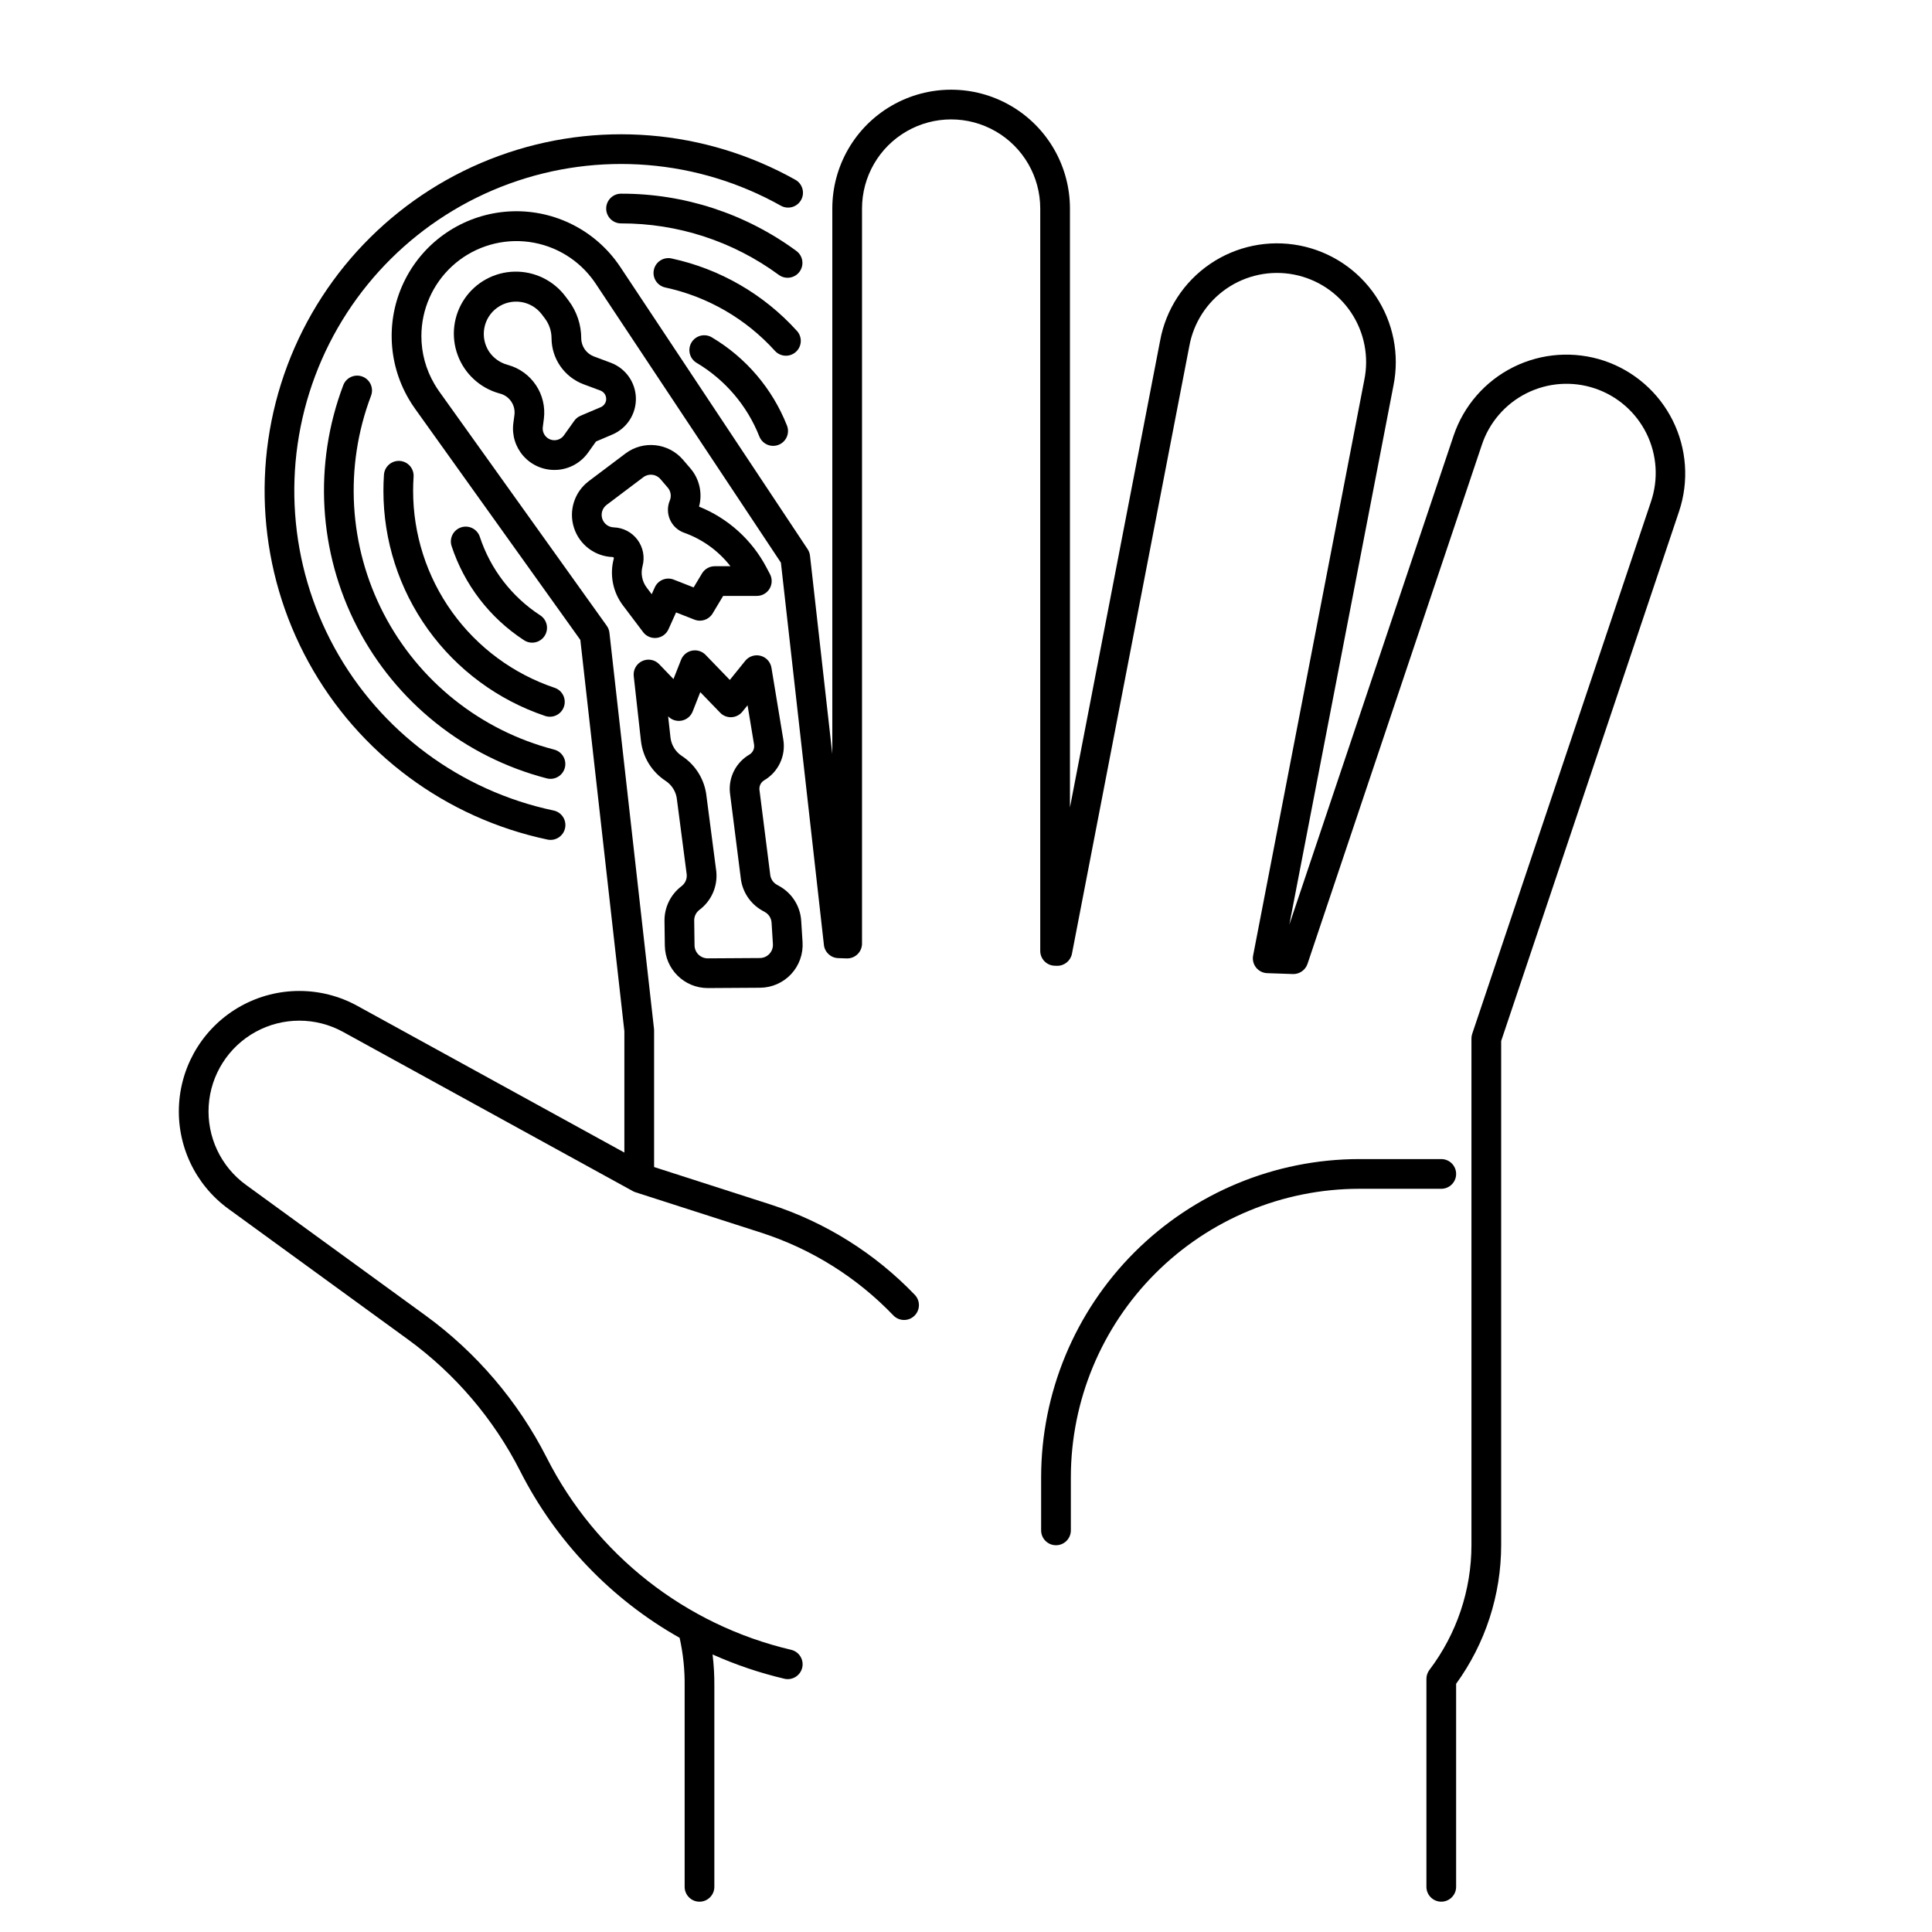
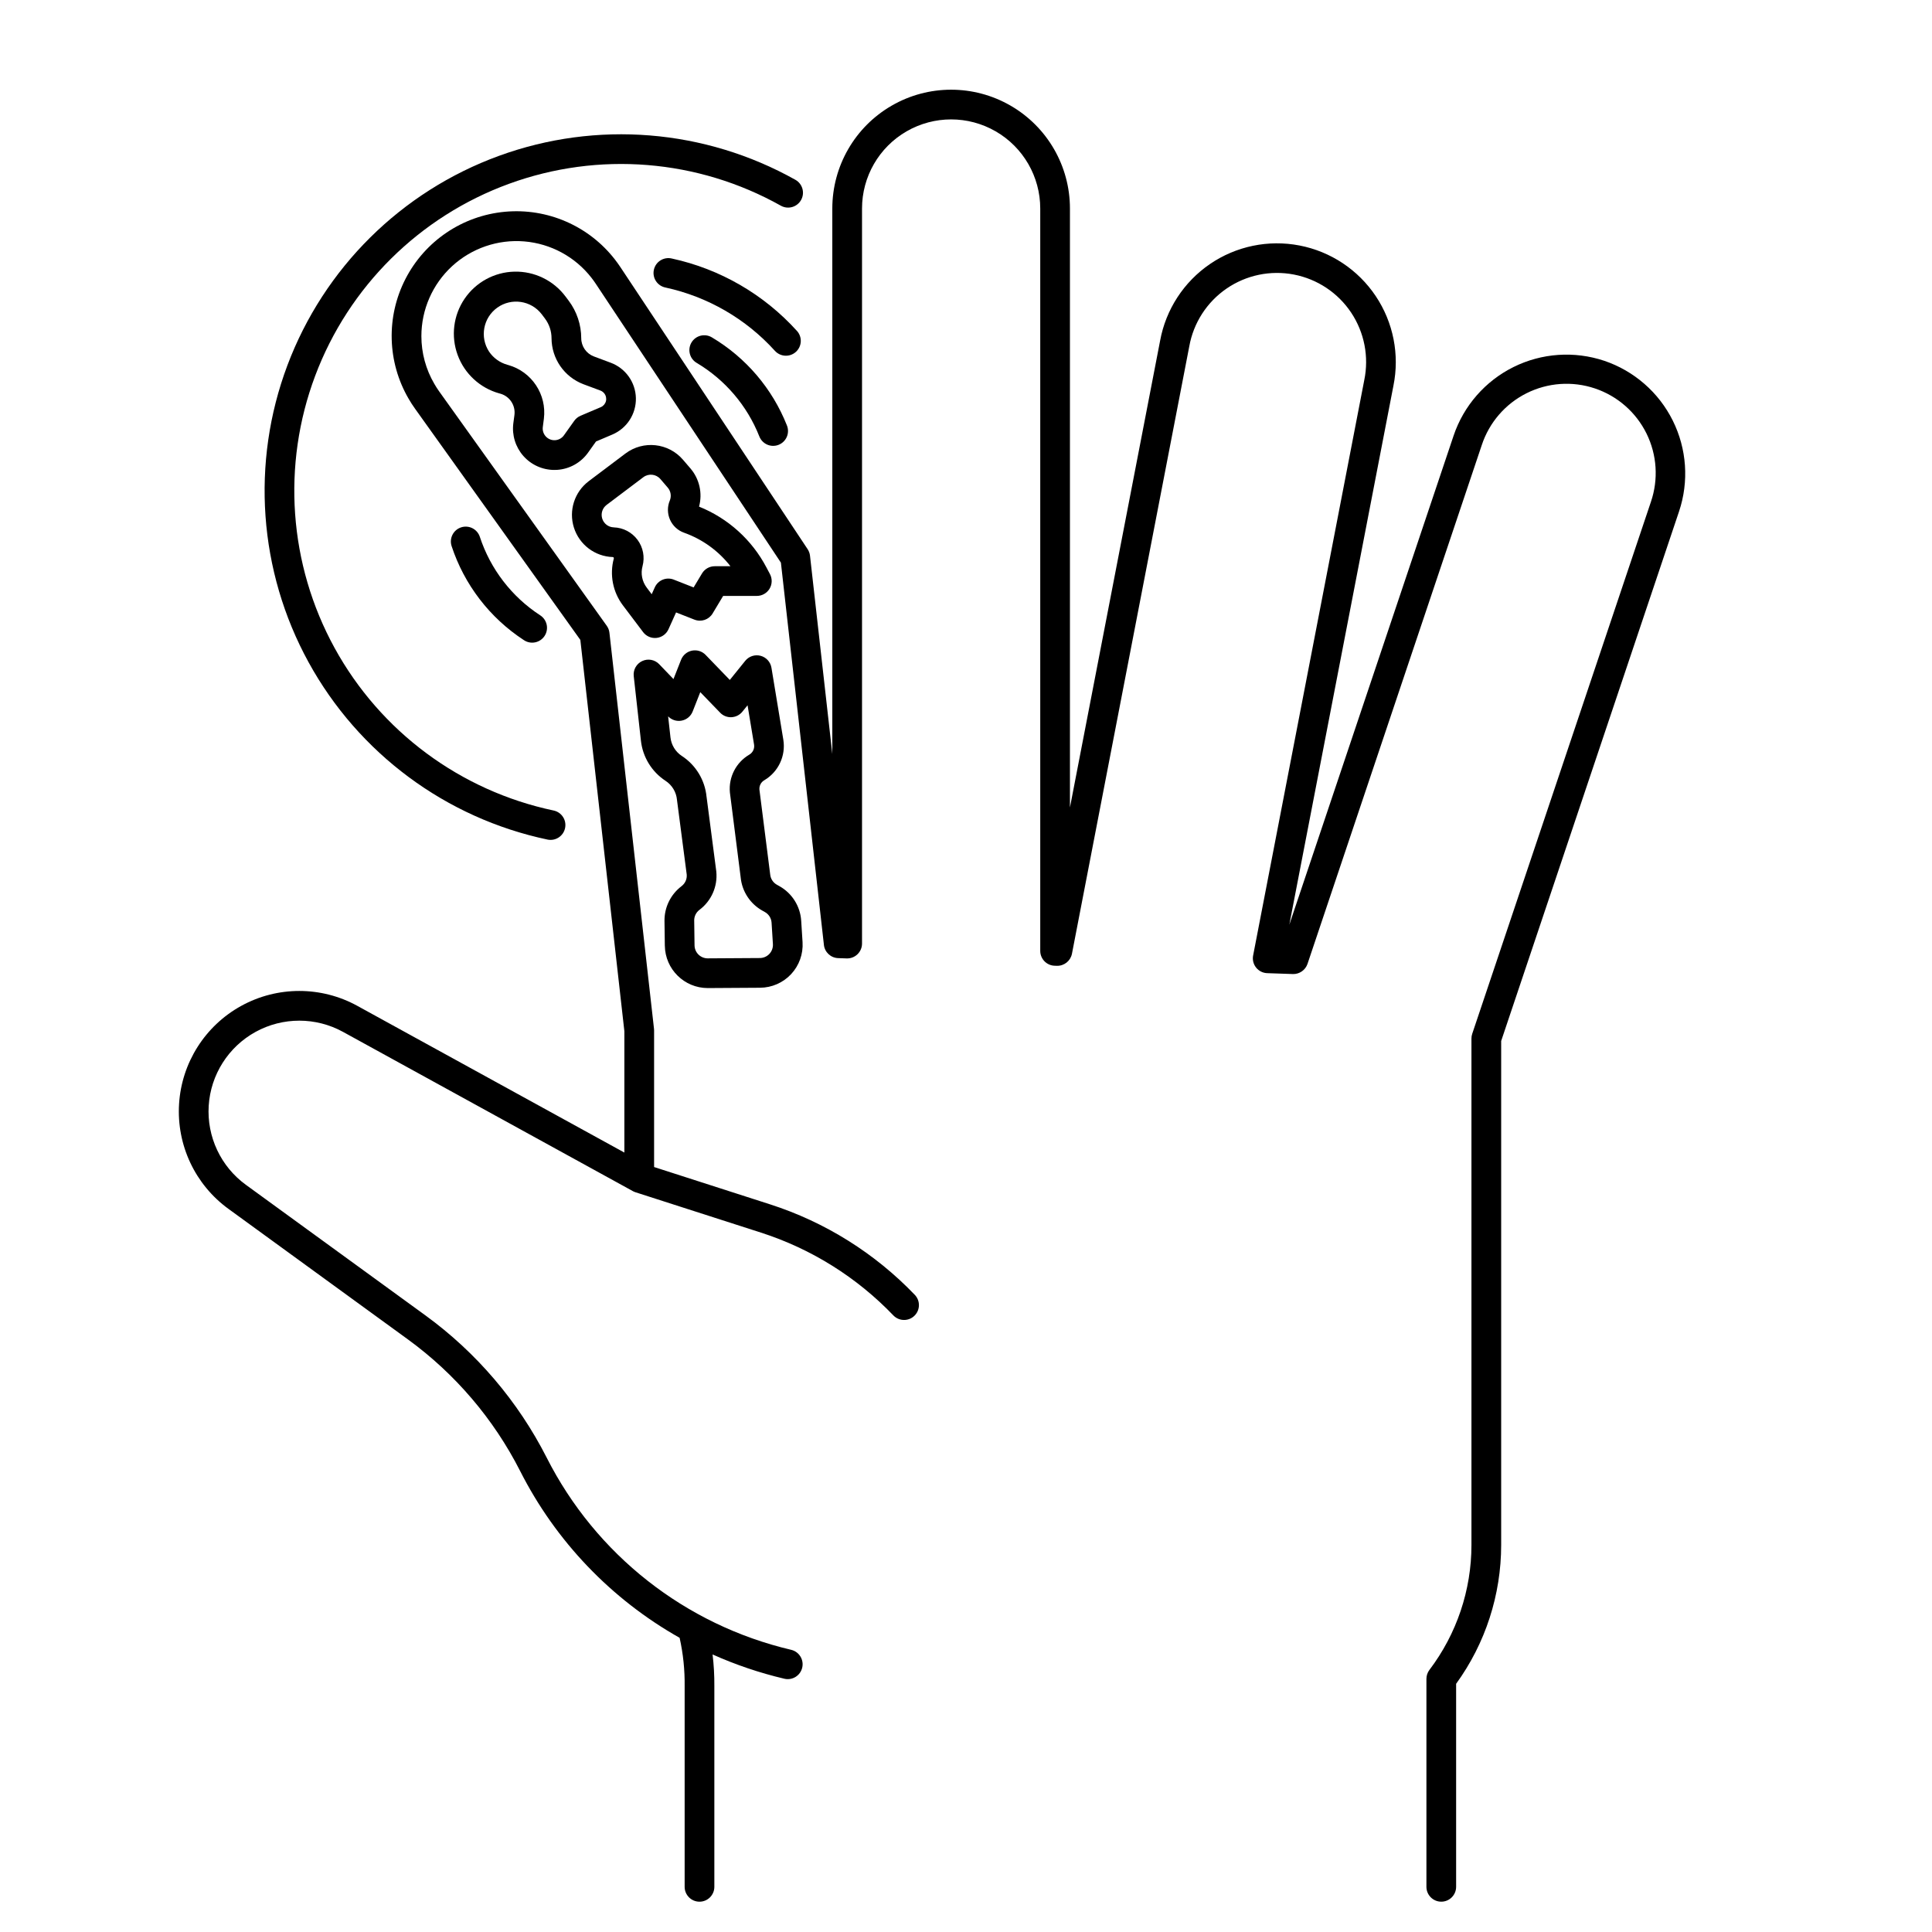
<svg xmlns="http://www.w3.org/2000/svg" fill="#000000" width="800px" height="800px" version="1.1" viewBox="144 144 512 512">
  <g>
-     <path d="m529.89 455.1c0-1.043-0.414-2.043-1.152-2.781-0.738-0.738-1.738-1.152-2.785-1.152h-21.746c-22.348 0.023-43.773 8.914-59.578 24.715-15.801 15.805-24.691 37.23-24.719 59.582v14.102c0 2.176 1.766 3.938 3.938 3.938 2.176 0 3.938-1.762 3.938-3.938v-14.102c0.023-20.262 8.082-39.688 22.406-54.016 14.328-14.328 33.754-22.387 54.016-22.41h21.746c1.047 0 2.047-0.414 2.785-1.152s1.152-1.738 1.152-2.785z" />
    <path d="m569.13 239.61c-7.926-2.648-16.574-2.051-24.055 1.668s-13.184 10.254-15.852 18.168l-43.539 129.61 27.586-142.82c1.672-8.234-0.016-16.793-4.691-23.777-4.672-6.981-11.945-11.809-20.195-13.402-8.246-1.594-16.793 0.176-23.73 4.914-6.938 4.742-11.695 12.055-13.211 20.32l-23.895 123.7v-158.73c0-11.25-6-21.645-15.746-27.27-9.742-5.625-21.742-5.625-31.484 0-9.746 5.625-15.746 16.02-15.746 27.27v144.55l-5.91-52.535c-0.07-0.621-0.285-1.219-0.629-1.738l-49.621-74.75c-0.434-0.656-0.906-1.312-1.438-2-6.922-8.93-17.922-13.707-29.168-12.668-11.25 1.039-21.188 7.754-26.352 17.797-5.164 10.047-4.844 22.035 0.855 31.789 0.512 0.891 1.07 1.754 1.668 2.586l43.82 61.289 11.668 103.7v32.16l-70.777-38.883c-9.578-5.262-21.18-5.258-30.754 0.008-9.57 5.266-15.789 15.059-16.477 25.961-0.691 10.906 4.242 21.406 13.078 27.832l47.609 34.629c12.504 9.117 22.68 21.055 29.699 34.848 9.414 18.582 24.117 33.965 42.262 44.203 0.938 4.199 1.387 8.496 1.332 12.801v53.191c0 2.172 1.762 3.938 3.934 3.938 2.176 0 3.938-1.766 3.938-3.938v-53.195c0.023-2.801-0.137-5.602-0.469-8.387 6.121 2.742 12.492 4.894 19.02 6.434 2.117 0.5 4.234-0.812 4.734-2.93 0.5-2.113-0.812-4.234-2.93-4.734-28.062-6.586-51.781-25.234-64.801-50.953-7.582-14.898-18.578-27.801-32.09-37.648l-47.609-34.625c-6.656-4.84-10.375-12.754-9.855-20.969 0.52-8.215 5.207-15.594 12.418-19.562 7.215-3.965 15.957-3.965 23.172-0.004l76.836 42.215c0.219 0.121 0.449 0.219 0.688 0.293l33.258 10.695c13.34 4.297 25.402 11.844 35.094 21.965 1.512 1.539 3.977 1.578 5.531 0.09 1.559-1.492 1.629-3.957 0.16-5.531-10.602-11.066-23.789-19.32-38.379-24.016l-30.746-9.891v-36.215c0-0.148-0.012-0.297-0.027-0.441l-11.809-104.93c-0.074-0.668-0.316-1.305-0.707-1.848l-44.426-62.133c-0.426-0.59-0.844-1.242-1.258-1.961-2.258-3.84-3.445-8.211-3.445-12.664 0-7.043 2.949-13.77 8.129-18.539 5.184-4.769 12.129-7.152 19.148-6.57 7.019 0.586 13.477 4.082 17.801 9.645 0.414 0.535 0.773 1.031 1.102 1.527l49.098 73.961 11.398 101.31h-0.004c0.219 1.938 1.824 3.422 3.773 3.492l2.254 0.078c1.066 0.039 2.102-0.359 2.871-1.102 0.77-0.742 1.203-1.766 1.203-2.836v-194.79c0-8.438 4.5-16.234 11.805-20.453 7.309-4.219 16.312-4.219 23.617 0 7.309 4.219 11.809 12.016 11.809 20.453v196.73c0 2.125 1.68 3.867 3.805 3.938l0.602 0.02h-0.004c1.934 0.055 3.621-1.293 4-3.188l31.094-160.98v0.004c1.113-6.223 4.672-11.734 9.883-15.312 5.211-3.574 11.637-4.914 17.84-3.715 6.207 1.199 11.672 4.832 15.176 10.09 3.504 5.258 4.754 11.703 3.473 17.891l-29.453 152.48c-0.219 1.129 0.07 2.297 0.785 3.199 0.719 0.898 1.793 1.441 2.945 1.48l6.809 0.234v0.004c1.734 0.047 3.301-1.039 3.867-2.684l46.188-137.5c1.969-5.977 6.242-10.922 11.871-13.742 5.625-2.816 12.145-3.277 18.113-1.27 5.965 2.004 10.887 6.305 13.672 11.949s3.203 12.164 1.164 18.121l-47.352 140.96c-0.137 0.402-0.203 0.828-0.203 1.254v134.2c0.004 11.957-3.91 23.59-11.137 33.121-0.52 0.684-0.797 1.52-0.797 2.379v55.105c0 2.172 1.762 3.938 3.934 3.938 2.176 0 3.938-1.766 3.938-3.938v-53.805c7.762-10.699 11.938-23.582 11.938-36.801v-133.55l47.145-140.35v-0.004c2.652-7.922 2.051-16.574-1.668-24.055-3.719-7.481-10.254-13.18-18.168-15.852z" />
    <path d="m280.04 256.16c-0.406 3.129 0.555 6.277 2.633 8.648 2.082 2.371 5.082 3.731 8.234 3.731 0.238 0 0.48-0.008 0.719-0.023v0.004c3.293-0.207 6.312-1.891 8.223-4.578l2.098-2.941 4.34-1.848c3.856-1.641 6.32-5.465 6.231-9.652-0.094-4.188-2.731-7.898-6.652-9.367l-4.484-1.676c-2.008-0.758-3.336-2.676-3.348-4.82-0.004-3.574-1.164-7.051-3.301-9.914l-0.891-1.188h-0.004c-3.184-4.234-8.219-6.672-13.516-6.547-5.297 0.121-10.211 2.793-13.195 7.172-2.984 4.383-3.672 9.93-1.848 14.906 1.82 4.977 5.934 8.77 11.039 10.184l0.297 0.082c2.457 0.699 4.035 3.09 3.719 5.625zm-1.312-15.414-0.289-0.082c-1.969-0.551-3.676-1.781-4.824-3.469-2.527-3.844-1.562-9 2.18-11.672 3.746-2.672 8.934-1.906 11.746 1.73l0.891 1.18v0.004c1.121 1.5 1.727 3.316 1.73 5.188 0.02 5.43 3.387 10.285 8.465 12.203l4.484 1.672h-0.004c0.41 0.152 0.77 0.418 1.039 0.762 0.453 0.582 0.613 1.34 0.43 2.055-0.184 0.711-0.691 1.301-1.367 1.586l-5.359 2.277v0.004c-0.668 0.281-1.246 0.746-1.664 1.336l-2.742 3.844v0.004c-0.543 0.758-1.395 1.23-2.324 1.289-0.926 0.062-1.832-0.301-2.465-0.98-0.629-0.676-0.926-1.594-0.805-2.508l0.285-2.211c0.797-6.41-3.195-12.441-9.406-14.211z" />
    <path d="m309.11 304.47 5.32 7.043h-0.004c0.84 1.109 2.199 1.695 3.582 1.539 1.383-0.156 2.578-1.027 3.148-2.297l2.008-4.457 4.875 1.914h0.004c1.789 0.703 3.82 0.008 4.809-1.641l2.789-4.648h8.926c1.379 0 2.656-0.723 3.371-1.902 0.711-1.18 0.754-2.648 0.113-3.867l-0.922-1.746c-3.852-7.336-10.188-13.059-17.875-16.148 0.965-3.562 0.094-7.375-2.32-10.168l-1.949-2.269h0.004c-3.852-4.469-10.508-5.191-15.227-1.648l-9.742 7.34h0.004c-3.789 2.856-5.363 7.789-3.93 12.309 1.434 4.523 5.559 7.648 10.301 7.801 0.086 0.004 0.172 0.047 0.223 0.121 0.055 0.07 0.07 0.164 0.051 0.25-1.168 4.312-0.266 8.922 2.441 12.477zm-2.461-20.715c-1.406-0.043-2.629-0.969-3.051-2.309-0.426-1.34 0.043-2.801 1.164-3.648l9.734-7.34c1.398-1.047 3.371-0.832 4.512 0.492l1.949 2.269c0.816 0.949 1.027 2.277 0.543 3.434-0.676 1.625-0.656 3.457 0.059 5.07 0.711 1.609 2.055 2.856 3.715 3.449 4.863 1.727 9.133 4.809 12.301 8.883h-4.16c-1.383 0-2.664 0.723-3.375 1.91l-2.223 3.707-5.266-2.066v-0.004c-1.953-0.766-4.164 0.137-5.023 2.051l-0.82 1.82-1.316-1.746c-1.234-1.625-1.648-3.731-1.113-5.699 0.645-2.406 0.152-4.977-1.332-6.977-1.484-2-3.801-3.215-6.293-3.293z" />
    <path d="m324.62 378.84c-2.887 2.184-4.566 5.606-4.523 9.227l0.09 6.586h0.004c0.102 6.199 5.148 11.18 11.352 11.195h0.074l13.812-0.086h-0.004c3.125-0.02 6.102-1.324 8.234-3.609 2.129-2.285 3.223-5.348 3.027-8.465l-0.359-5.672c-0.238-3.836-2.41-7.293-5.766-9.172l-0.688-0.387c-0.996-0.559-1.652-1.574-1.762-2.711 0-0.043-0.008-0.086-0.016-0.125l-2.844-22.406h0.004c-0.07-0.988 0.422-1.934 1.277-2.434 3.742-2.199 5.75-6.469 5.059-10.75l-3.148-19.074c-0.254-1.531-1.379-2.769-2.879-3.164s-3.09 0.125-4.066 1.332l-4.09 5.066-6.418-6.641c-0.93-0.965-2.285-1.387-3.602-1.125-1.312 0.262-2.402 1.172-2.894 2.418l-2.016 5.117-3.785-3.938h0.004c-1.168-1.215-2.981-1.555-4.508-0.836-1.527 0.715-2.43 2.324-2.242 4l1.906 17.109c0.477 4.34 2.867 8.238 6.519 10.629 1.73 1.129 2.848 2.984 3.035 5.043 0 0.047 0.012 0.098 0.016 0.145l2.57 19.68h-0.004c0.098 1.184-0.422 2.332-1.371 3.047zm0.082-34.5h-0.004c-1.688-1.105-2.797-2.91-3.016-4.918l-0.621-5.582-0.004-0.004c0.93 0.969 2.285 1.398 3.602 1.137 1.316-0.258 2.41-1.168 2.902-2.414l2.019-5.133 5.262 5.441c0.781 0.82 1.879 1.258 3.008 1.199 1.125-0.051 2.176-0.582 2.883-1.457l1.379-1.703 1.723 10.418c0.172 1.059-0.328 2.117-1.254 2.66-3.516 2.059-5.527 5.965-5.152 10.023 0 0.043 0.008 0.086 0.016 0.129l2.848 22.43h-0.004c0.371 3.676 2.508 6.941 5.731 8.754l0.688 0.387c1.031 0.578 1.695 1.637 1.766 2.812l0.355 5.668c0.059 0.957-0.277 1.898-0.93 2.598-0.652 0.699-1.566 1.102-2.527 1.105l-13.812 0.086h-0.023 0.004c-1.902-0.004-3.449-1.531-3.481-3.43l-0.09-6.586-0.004-0.004c-0.012-1.109 0.504-2.16 1.387-2.828 3.16-2.363 4.856-6.199 4.477-10.125 0-0.047-0.012-0.098-0.016-0.145l-2.57-19.703h-0.004c-0.422-4.41-2.828-8.387-6.539-10.812z" />
    <path d="m332.66 233.41c-0.898-0.539-1.973-0.699-2.992-0.445-1.016 0.258-1.887 0.906-2.422 1.809-0.535 0.902-0.688 1.98-0.426 2.996 0.262 1.016 0.918 1.883 1.824 2.41 7.519 4.477 13.352 11.316 16.574 19.449 0.379 0.98 1.129 1.77 2.09 2.195 0.961 0.422 2.051 0.445 3.027 0.059 0.98-0.387 1.762-1.145 2.176-2.109 0.414-0.965 0.426-2.055 0.031-3.027-3.867-9.762-10.859-17.969-19.883-23.336z" />
    <path d="m282.82 313.63c0.871 0.594 1.949 0.812 2.984 0.602 1.035-0.207 1.945-0.824 2.519-1.707 0.578-0.887 0.777-1.965 0.547-2.996-0.227-1.031-0.859-1.93-1.754-2.492-7.519-4.906-13.148-12.23-15.953-20.762-0.676-2.066-2.894-3.195-4.965-2.519-2.066 0.676-3.191 2.898-2.519 4.965 3.367 10.234 10.117 19.023 19.141 24.91z" />
-     <path d="m249.94 266.15c-2.168-0.141-4.039 1.496-4.188 3.664-0.094 1.395-0.141 2.82-0.141 4.231-0.012 13.188 4.121 26.043 11.809 36.754 7.691 10.707 18.551 18.73 31.051 22.938 2.059 0.691 4.293-0.414 4.984-2.477 0.695-2.059-0.414-4.293-2.473-4.984-10.938-3.68-20.438-10.699-27.168-20.074-6.727-9.371-10.344-20.621-10.332-32.156 0-1.234 0.043-2.481 0.121-3.707 0.145-2.168-1.496-4.043-3.664-4.188z" />
    <path d="m355.18 231.68c-8.773-9.699-20.367-16.402-33.148-19.172-1.027-0.242-2.109-0.062-3.004 0.5s-1.523 1.461-1.746 2.492c-0.227 1.031-0.027 2.113 0.555 2.996 0.578 0.883 1.488 1.496 2.523 1.703 11.18 2.422 21.324 8.289 29 16.777 0.699 0.773 1.684 1.238 2.727 1.289 1.047 0.051 2.066-0.316 2.84-1.02 0.773-0.703 1.238-1.688 1.285-2.731 0.047-1.047-0.324-2.066-1.027-2.836z" />
-     <path d="m240.05 243.8c-2.031-0.773-4.305 0.25-5.078 2.281-7.934 20.934-6.586 44.254 3.703 64.137 10.293 19.883 28.555 34.445 50.227 40.059 2.106 0.543 4.25-0.727 4.793-2.832 0.539-2.106-0.727-4.25-2.832-4.793-19.504-5.051-35.938-18.16-45.199-36.055-9.262-17.891-10.473-38.879-3.336-57.719 0.77-2.031-0.246-4.305-2.277-5.078z" />
-     <path d="m355.04 210.5c-13.465-9.898-29.746-15.215-46.457-15.172-2.176 0-3.938 1.766-3.938 3.938 0 2.176 1.762 3.938 3.938 3.938 15.035-0.039 29.691 4.742 41.809 13.648 1.754 1.285 4.215 0.902 5.5-0.852 0.617-0.844 0.875-1.895 0.715-2.926s-0.723-1.957-1.566-2.574z" />
    <path d="m289.11 366.5c2.125 0.434 4.199-0.93 4.641-3.051 0.445-2.117-0.906-4.199-3.027-4.652-24.707-5.211-45.914-20.949-58.059-43.09-12.145-22.141-14.02-48.48-5.137-72.121 8.887-23.637 27.648-42.219 51.371-50.879 23.723-8.66 50.043-6.531 72.066 5.824 1.891 1.039 4.266 0.359 5.324-1.52 1.059-1.879 0.406-4.262-1.465-5.34-24.023-13.48-52.738-15.805-78.617-6.359-25.883 9.445-46.348 29.719-56.043 55.508-9.691 25.789-7.644 54.523 5.606 78.676 13.25 24.156 36.383 41.32 63.34 47.004z" />
  </g>
</svg>